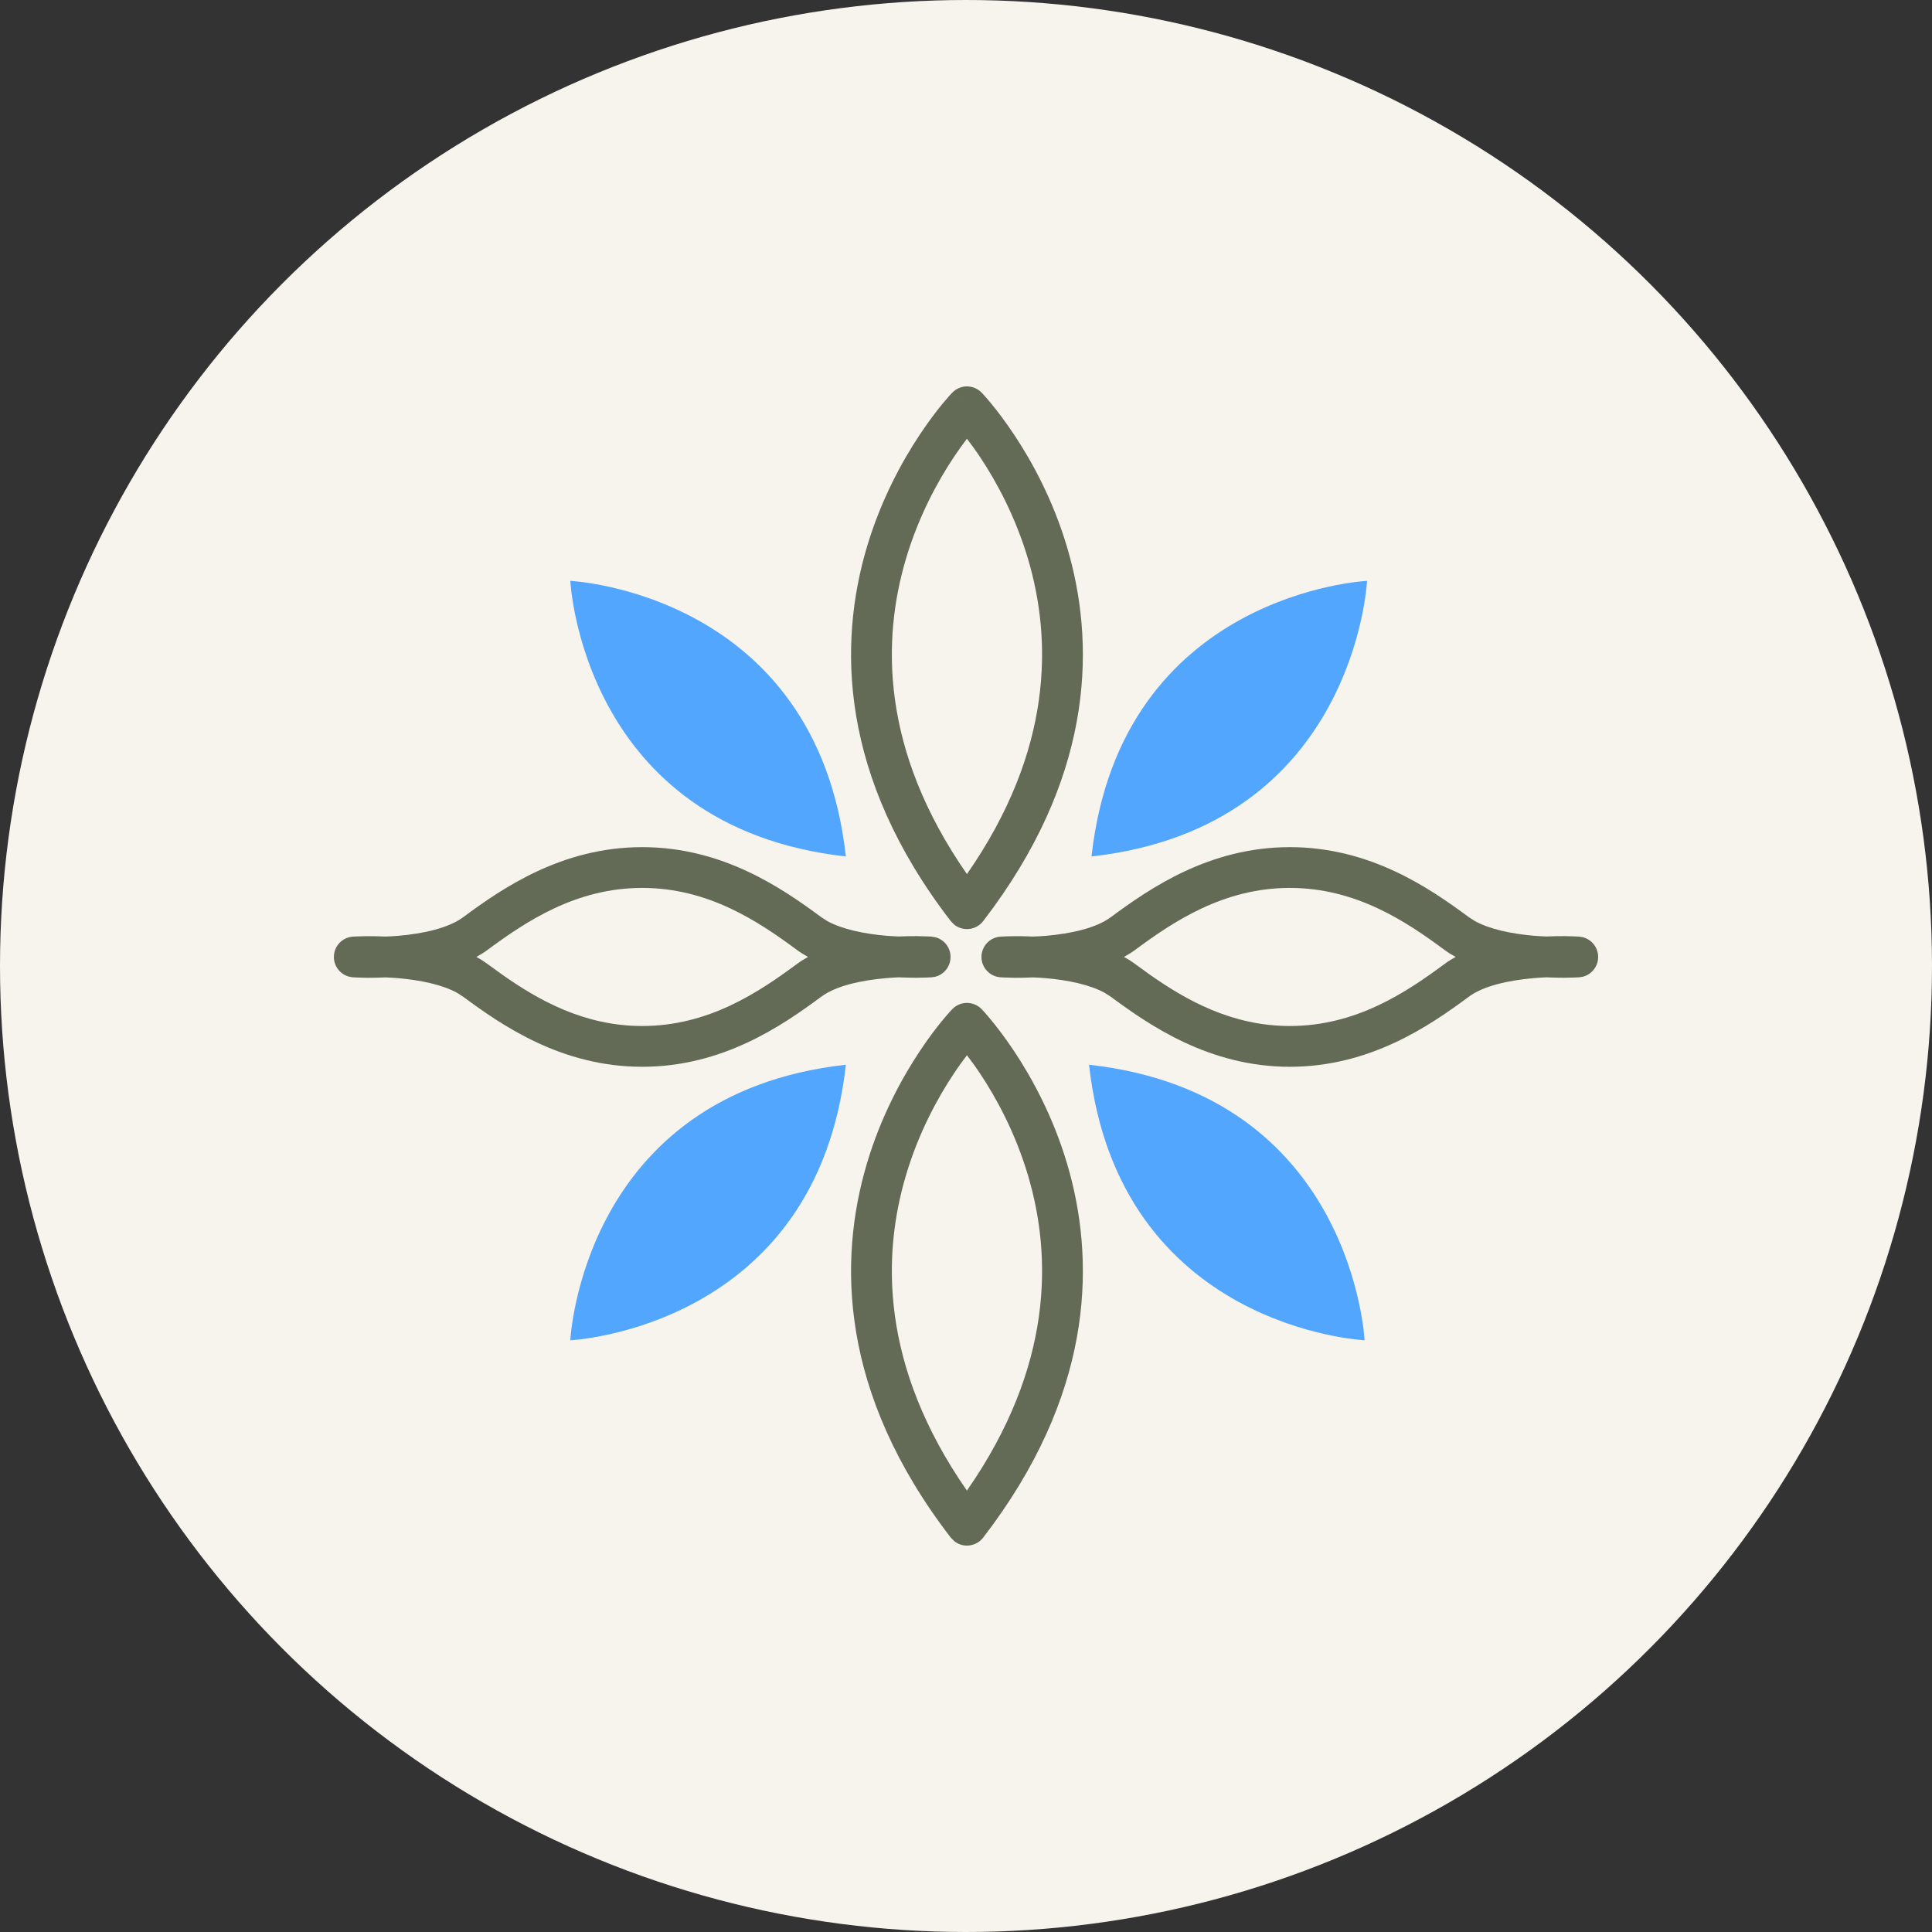
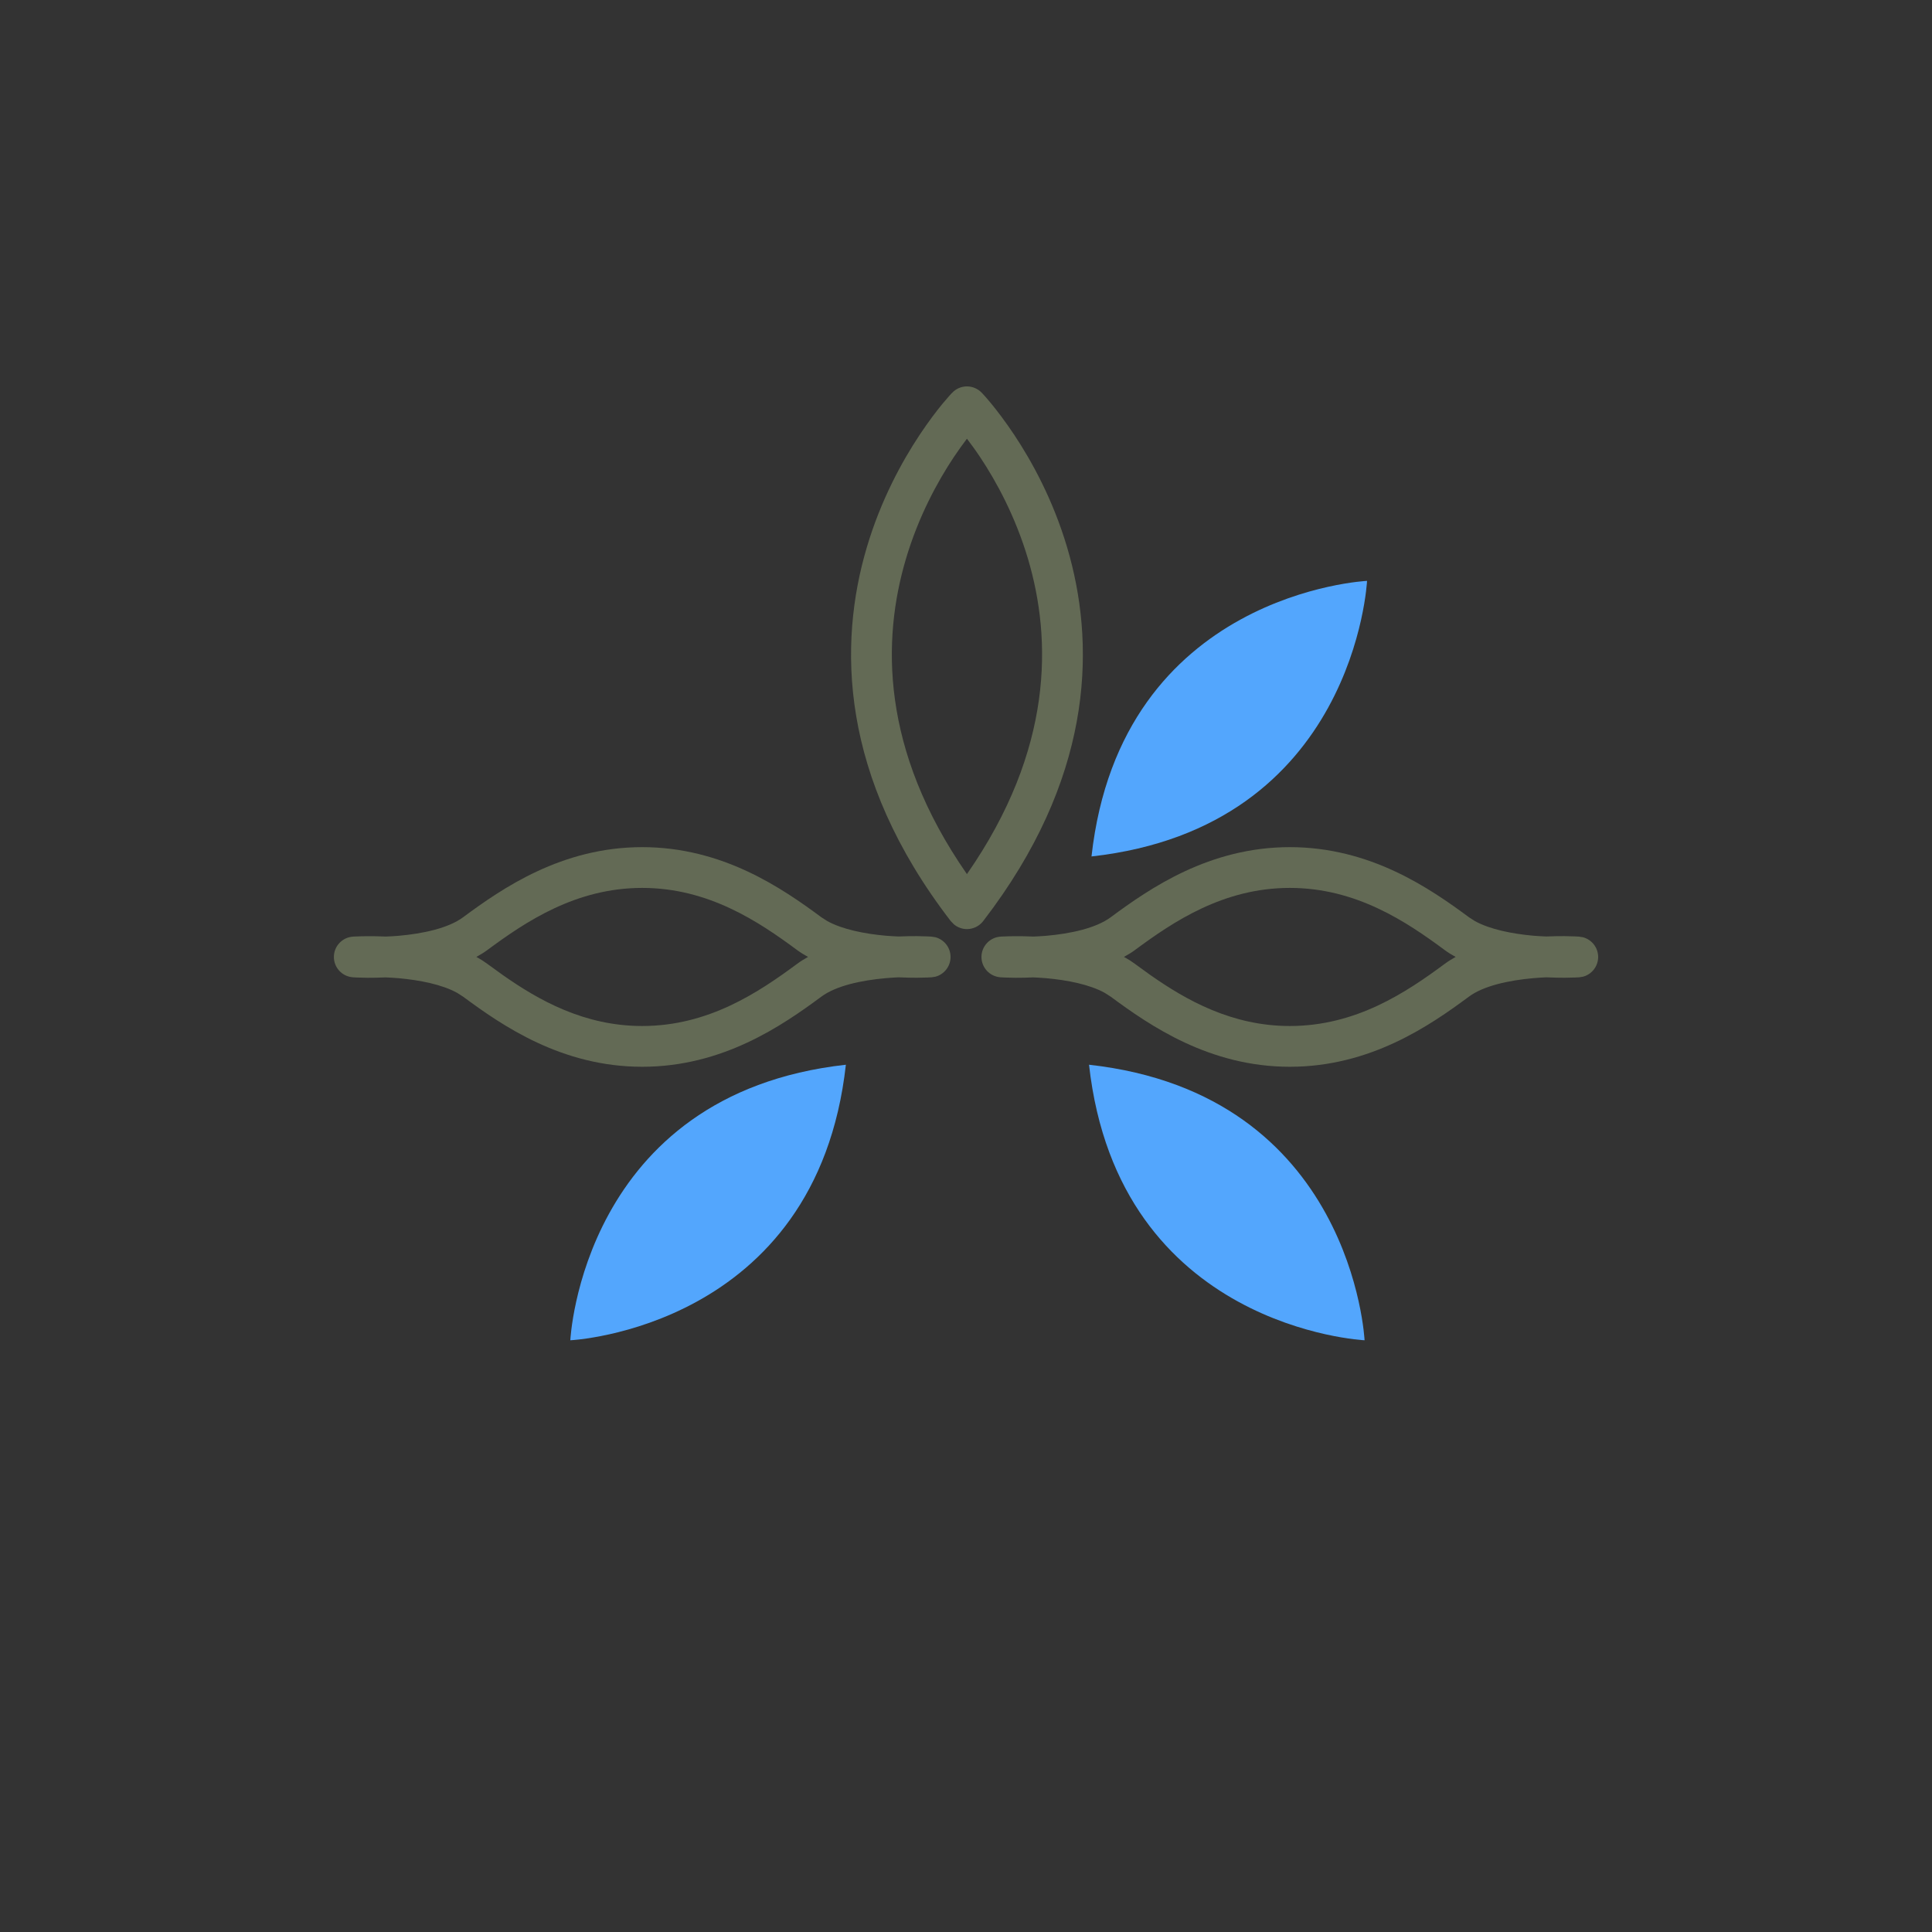
<svg xmlns="http://www.w3.org/2000/svg" width="50" height="50" viewBox="0 0 50 50" fill="none">
  <rect x="0" y="0" width="50" height="50" fill="#333333" stroke="none" />
-   <circle cx="25" cy="25" r="25" fill="#F7F3ED" />
  <path d="M14.76 34.686C14.76 34.686 21.131 34.385 21.891 27.555C15.061 28.315 14.76 34.686 14.76 34.686Z" fill="#53A6FD" />
  <path d="M35.315 34.686C35.315 34.686 28.944 34.385 28.184 27.555C35.014 28.315 35.315 34.686 35.315 34.686Z" fill="#53A6FD" />
-   <path d="M14.76 15.033C14.76 15.033 21.131 15.334 21.891 22.165C15.061 21.404 14.76 15.033 14.76 15.033Z" fill="#53A6FD" />
  <path d="M35.379 15.033C35.379 15.033 29.008 15.334 28.248 22.165C35.073 21.404 35.379 15.033 35.379 15.033Z" fill="#53A6FD" />
  <path d="M16.62 21.924C18.704 21.924 20.242 22.988 21.257 23.739L21.41 23.837C21.797 24.051 22.367 24.167 22.932 24.217C23.046 24.227 23.157 24.231 23.26 24.236C23.439 24.229 23.599 24.226 23.729 24.227C23.843 24.228 23.935 24.231 24 24.234C24.033 24.235 24.06 24.237 24.078 24.238C24.087 24.238 24.093 24.238 24.098 24.239C24.101 24.239 24.103 24.24 24.105 24.24H24.108L24.209 24.256C24.436 24.317 24.601 24.523 24.6 24.767C24.6 25.01 24.435 25.217 24.208 25.277L24.107 25.293H24.097C24.092 25.294 24.085 25.294 24.076 25.294C24.058 25.295 24.032 25.297 24 25.298C23.934 25.301 23.842 25.303 23.728 25.304C23.596 25.304 23.435 25.301 23.254 25.293C23.152 25.298 23.044 25.304 22.932 25.314C22.287 25.37 21.635 25.513 21.258 25.792C20.243 26.543 18.705 27.608 16.62 27.608C14.536 27.608 12.999 26.544 11.984 25.793L11.831 25.695C11.444 25.481 10.873 25.365 10.308 25.315C10.194 25.305 10.084 25.3 9.98 25.295C9.801 25.302 9.642 25.306 9.512 25.305C9.398 25.304 9.305 25.301 9.239 25.298C9.207 25.297 9.181 25.295 9.163 25.294C9.155 25.294 9.148 25.294 9.143 25.293H9.134L9.133 25.292C8.856 25.273 8.64 25.043 8.641 24.765C8.641 24.488 8.857 24.258 9.134 24.24H9.135L9.137 24.239C9.139 24.239 9.141 24.239 9.144 24.239C9.149 24.238 9.156 24.238 9.164 24.238C9.182 24.237 9.208 24.236 9.241 24.235C9.306 24.232 9.399 24.229 9.513 24.229C9.645 24.228 9.807 24.23 9.988 24.238C10.09 24.233 10.198 24.229 10.309 24.219C10.954 24.163 11.606 24.019 11.983 23.74C12.998 22.989 14.536 21.924 16.62 21.924ZM16.62 22.979C14.905 22.979 13.61 23.849 12.611 24.588C12.522 24.654 12.426 24.711 12.328 24.765C12.382 24.795 12.436 24.826 12.488 24.859L12.61 24.943L12.611 24.944L13 25.225C13.94 25.887 15.12 26.553 16.62 26.553C18.336 26.553 19.631 25.683 20.63 24.944C20.719 24.878 20.814 24.82 20.912 24.765C20.814 24.712 20.72 24.654 20.631 24.589L20.63 24.588C19.631 23.849 18.336 22.979 16.62 22.979Z" fill="#636A55" />
  <path d="M33.38 21.924C35.464 21.924 37.002 22.988 38.017 23.739L38.17 23.837C38.557 24.051 39.127 24.167 39.691 24.217C39.806 24.227 39.916 24.231 40.02 24.236C40.199 24.229 40.358 24.226 40.489 24.227C40.603 24.228 40.695 24.231 40.76 24.234C40.793 24.235 40.819 24.237 40.838 24.238C40.846 24.238 40.853 24.238 40.858 24.239C40.861 24.239 40.863 24.24 40.864 24.24H40.867L40.968 24.256C41.195 24.317 41.36 24.523 41.36 24.767C41.36 25.01 41.194 25.217 40.967 25.277L40.866 25.293H40.857C40.852 25.294 40.844 25.294 40.836 25.294C40.817 25.295 40.791 25.297 40.759 25.298C40.694 25.301 40.602 25.303 40.488 25.304C40.356 25.304 40.195 25.301 40.014 25.293C39.912 25.298 39.803 25.304 39.691 25.314C39.047 25.37 38.394 25.513 38.017 25.792C37.003 26.543 35.465 27.608 33.38 27.608C31.301 27.608 29.759 26.544 28.744 25.793L28.59 25.695C28.204 25.481 27.633 25.365 27.068 25.315C26.954 25.305 26.843 25.3 26.739 25.295C26.561 25.302 26.402 25.306 26.271 25.305C26.158 25.304 26.064 25.301 25.999 25.298C25.967 25.297 25.941 25.295 25.923 25.294C25.914 25.294 25.907 25.294 25.902 25.293H25.894L25.893 25.292C25.616 25.273 25.4 25.043 25.4 24.765C25.401 24.488 25.617 24.258 25.894 24.24H25.895L25.897 24.239C25.899 24.239 25.901 24.239 25.903 24.239C25.908 24.238 25.915 24.238 25.924 24.238C25.942 24.237 25.968 24.236 26 24.235C26.065 24.232 26.159 24.229 26.272 24.229C26.405 24.228 26.566 24.23 26.747 24.238C26.849 24.233 26.957 24.229 27.069 24.219C27.714 24.163 28.366 24.019 28.743 23.74C29.758 22.989 31.296 21.924 33.38 21.924ZM33.38 22.979C31.665 22.979 30.369 23.849 29.371 24.588C29.282 24.654 29.186 24.711 29.087 24.765C29.142 24.795 29.196 24.826 29.248 24.859L29.37 24.943L29.371 24.944L29.759 25.225C30.701 25.887 31.883 26.553 33.38 26.553C35.096 26.553 36.391 25.683 37.39 24.944C37.479 24.878 37.574 24.82 37.672 24.765C37.574 24.712 37.479 24.654 37.391 24.589L37.39 24.588C36.391 23.849 35.096 22.979 33.38 22.979Z" fill="#636A55" />
  <path d="M25.024 10C25.168 10 25.305 10.059 25.405 10.162L25.412 10.169C25.416 10.173 25.421 10.179 25.427 10.185C25.44 10.199 25.457 10.218 25.479 10.242C25.523 10.291 25.585 10.363 25.66 10.454C25.811 10.638 26.017 10.907 26.246 11.25C26.702 11.936 27.251 12.93 27.617 14.165C28.333 16.58 28.336 19.871 25.706 23.488L25.443 23.84C25.343 23.969 25.188 24.045 25.024 24.045C24.902 24.045 24.785 24.002 24.692 23.926L24.607 23.84C21.714 20.084 21.694 16.658 22.433 14.165C22.799 12.931 23.347 11.936 23.803 11.25C24.031 10.907 24.237 10.638 24.388 10.454C24.464 10.363 24.526 10.291 24.57 10.242C24.592 10.218 24.61 10.199 24.622 10.185C24.629 10.179 24.634 10.173 24.638 10.169C24.64 10.167 24.641 10.165 24.642 10.164L24.644 10.163V10.162C24.644 10.162 24.644 10.162 24.948 10.454L24.645 10.162C24.744 10.059 24.881 10 25.024 10ZM25.024 11.354C24.923 11.488 24.806 11.648 24.682 11.834C24.269 12.455 23.774 13.355 23.445 14.465C22.83 16.54 22.779 19.392 25.024 22.622C27.27 19.392 27.22 16.54 26.605 14.465C26.275 13.355 25.781 12.455 25.368 11.834C25.244 11.647 25.126 11.488 25.024 11.354Z" fill="#636A55" />
-   <path d="M25.024 25.955C25.168 25.955 25.305 26.014 25.405 26.117L25.412 26.124C25.416 26.128 25.421 26.134 25.427 26.141C25.44 26.154 25.457 26.173 25.479 26.197C25.523 26.247 25.585 26.318 25.66 26.41C25.811 26.593 26.017 26.862 26.246 27.205C26.702 27.891 27.251 28.886 27.617 30.12C28.333 32.535 28.336 35.826 25.706 39.443L25.443 39.795C25.343 39.924 25.188 40 25.024 40C24.902 40 24.785 39.957 24.692 39.881L24.607 39.795C21.714 36.039 21.694 32.613 22.433 30.12C22.799 28.886 23.347 27.891 23.803 27.205C24.031 26.862 24.237 26.593 24.388 26.41C24.464 26.318 24.526 26.247 24.57 26.197C24.592 26.173 24.61 26.154 24.622 26.141C24.629 26.134 24.634 26.128 24.638 26.124C24.64 26.122 24.641 26.12 24.642 26.119L24.644 26.118V26.117C24.644 26.117 24.644 26.117 24.948 26.41L24.645 26.117C24.744 26.014 24.881 25.955 25.024 25.955ZM25.024 27.309C24.923 27.443 24.806 27.602 24.682 27.789C24.269 28.41 23.774 29.31 23.445 30.42C22.83 32.495 22.779 35.347 25.024 38.577C27.27 35.347 27.22 32.495 26.605 30.42C26.275 29.31 25.781 28.41 25.368 27.789C25.244 27.602 25.126 27.443 25.024 27.309Z" fill="#636A55" />
</svg>